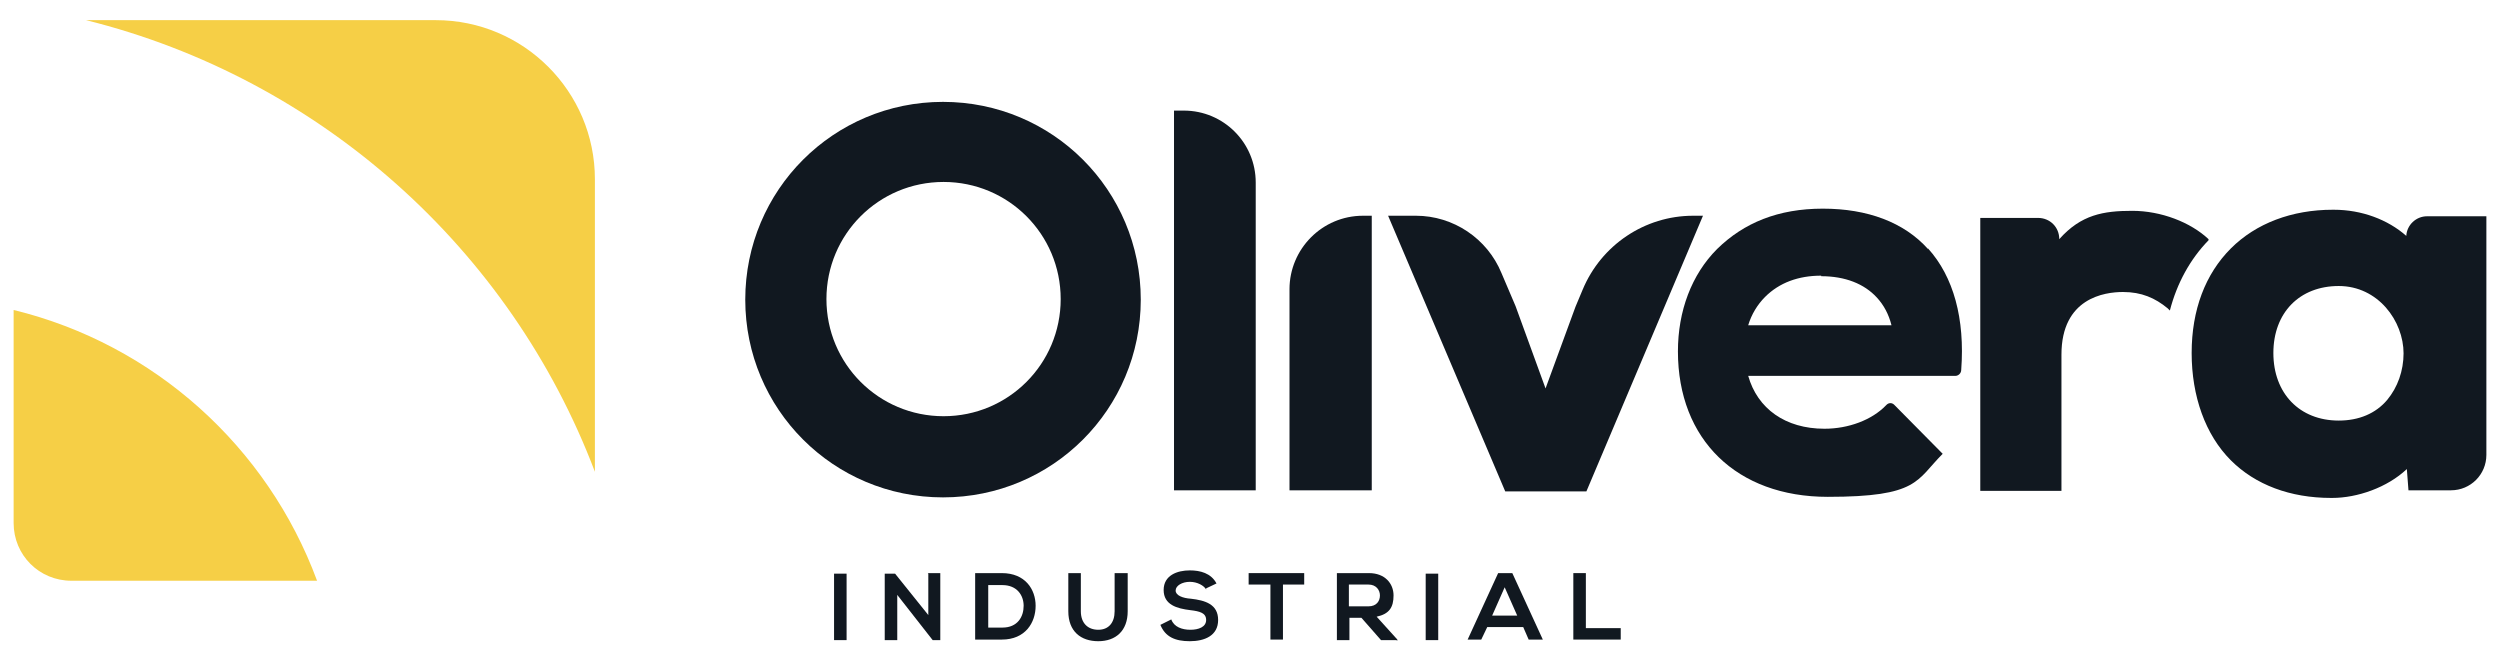
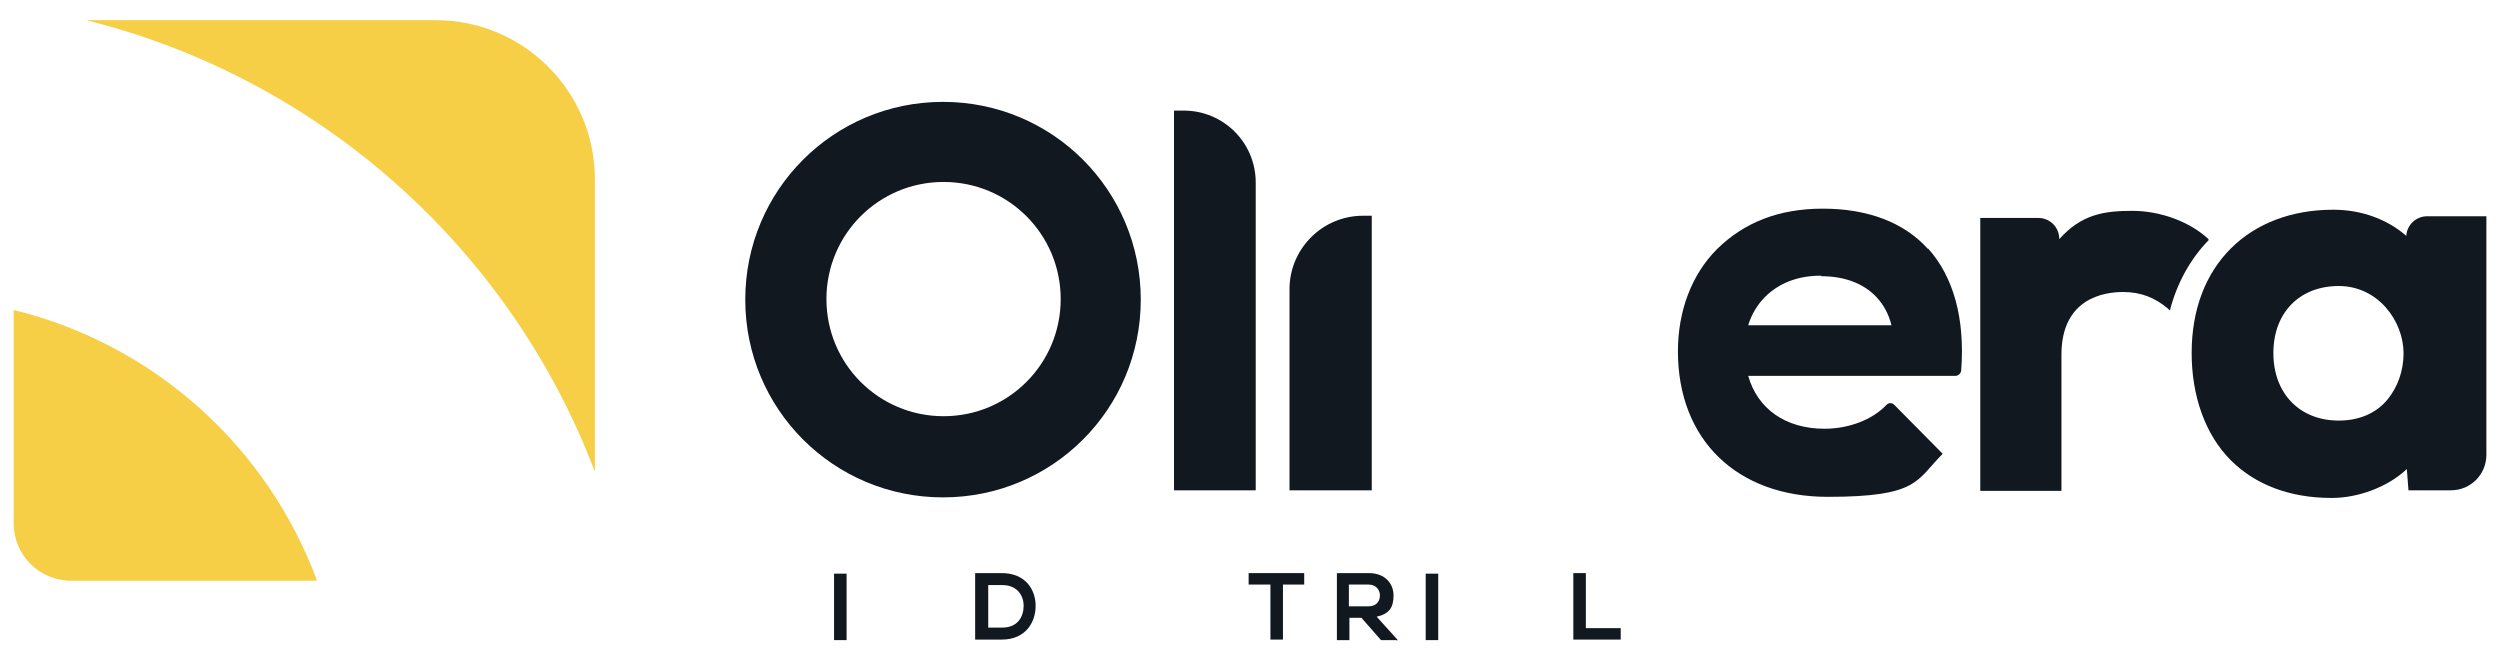
<svg xmlns="http://www.w3.org/2000/svg" viewBox="0 0 458.9 121.5">
  <defs>
    <style>      .cls-1 {        fill: #f6cf46;      }      .cls-2 {        fill: #111820;      }    </style>
  </defs>
  <g>
    <g id="Brand">
      <g>
        <path class="cls-1" d="M109.2,86.5v-53.6c0-16.1-13.1-29.2-29.2-29.2H15.8c43,10.7,77.9,42,93.4,82.9h0Z" />
        <path class="cls-1" d="M2.5,56.8v39.2c0,5.9,4.7,10.6,10.6,10.6h45.1c-9.1-24.6-29.9-43.4-55.7-49.7h0Z" />
      </g>
      <g>
        <g>
          <path class="cls-2" d="M153.1,117.5v-12.2h2.3v12.2h-2.3Z" />
-           <path class="cls-2" d="M170.3,105.2h2.3v12.3h-1.4s-6.5-8.3-6.5-8.3v8.3h-2.3v-12.2h1.9l6.1,7.6v-7.6h0Z" />
          <path class="cls-2" d="M190.1,111.2c0,3.1-1.9,6.2-6.2,6.2h-4.9v-12.2h4.9c4.3,0,6.2,3,6.2,6ZM181.4,115.2h2.6c2.8,0,3.9-2,3.9-4,0-1.9-1.2-3.8-3.9-3.8h-2.6v7.8h0Z" />
-           <path class="cls-2" d="M207,105.2v7c0,3.6-2.2,5.5-5.4,5.5s-5.5-1.8-5.5-5.5v-7h2.3v7c0,2.2,1.3,3.4,3.2,3.4s3-1.3,3-3.4v-7h2.3Z" />
-           <path class="cls-2" d="M221.4,108.2c-.4-.7-1.6-1.4-3-1.4s-2.6.7-2.6,1.6,1.3,1.4,2.8,1.5c2.6.3,5,1,5,3.9s-2.5,3.9-5.2,3.9-4.5-.8-5.4-3l2-1c.5,1.4,2,1.9,3.5,1.9s2.9-.5,2.9-1.8-1.2-1.6-2.9-1.8c-2.5-.3-4.9-1-4.9-3.7s2.5-3.6,4.8-3.6c1.9,0,3.9.5,4.9,2.4l-1.9.9h0Z" />
          <path class="cls-2" d="M233.1,107.3h-3.9v-2.1h10.2v2.1h-3.9v10.1h-2.3v-10.1Z" />
          <path class="cls-2" d="M256.3,117.5h-2.8l-3.6-4.1h-2.2v4.1h-2.3v-12.3c2,0,3.9,0,5.9,0,2.9,0,4.5,1.9,4.5,4.1s-.8,3.4-3.1,3.9l3.8,4.2v.2ZM247.6,107.4v3.9h3.6c1.5,0,2.1-1,2.1-2s-.7-2-2.1-2h-3.6Z" />
          <path class="cls-2" d="M261.7,117.5v-12.2h2.3v12.2h-2.3Z" />
-           <path class="cls-2" d="M279.5,115.1h-6.5l-1.1,2.3h-2.5l5.6-12.2h2.6l5.6,12.2h-2.6l-1-2.3h0ZM276.2,107.8l-2.3,5.2h4.6l-2.3-5.2h0Z" />
          <path class="cls-2" d="M291.1,105.2v10.1h6.4v2.1h-8.7v-12.2h2.3Z" />
        </g>
        <g>
          <g>
            <g>
              <path class="cls-2" d="M215.5,90h15v-56.5c0-7.3-5.9-13.2-13.2-13.2h-1.8v69.8h0Z" />
              <path class="cls-2" d="M236.7,90h15.1v-50.4h-1.6c-7.5,0-13.5,6.1-13.5,13.5v36.9h0Z" />
-               <path class="cls-2" d="M310.8,39.6c-8.9,0-16.9,5.4-20.3,13.6l-1.3,3.1-5.5,15-5.5-15.1-2.6-6.1c-2.6-6.3-8.8-10.5-15.7-10.5h-5.1l21.5,50.6h14.9l21.4-50.6s-1.8,0-1.8,0Z" />
              <path class="cls-2" d="M441.7,43.3h0c-3.4-3-8.2-4.8-13.3-4.8h-.2c-7.5,0-14.1,2.5-18.7,7.1-4.7,4.7-7.2,11.3-7.2,19.2s2.5,15,7.2,19.7c4.5,4.5,10.9,6.9,18.4,6.9h.2c4.6,0,10.1-1.9,13.7-5.3l.3,3.9h7.8c3.6,0,6.5-2.9,6.5-6.5v-43.8h-10.9c-2,0-3.7,1.6-3.8,3.6h0ZM441.2,64.8c0,3.3-1.1,6.3-3,8.6-2.1,2.5-5.2,3.8-8.9,3.8-7.2,0-12-5-12-12.4s4.8-12.3,12-12.3,11.9,6.4,11.9,12.4h0Z" />
            </g>
            <path class="cls-2" d="M378.4,90.1v-25c0-10.4,7.9-11.5,11.3-11.5s5.9,1.1,8.2,3l.4.4c1.3-5,3.7-9.4,7.1-12.9v-.2c-3.3-3.1-8.7-5.2-14-5.2s-9.4.7-13.4,5.2h0c0-2.2-1.7-3.9-3.9-3.9h-10.6v50.1h15Z" />
          </g>
          <path class="cls-2" d="M173.1,18.7c-20.1,0-36.3,16.2-36.3,36.3s16.2,36.3,36.3,36.3,36.3-16.2,36.3-36.3-16.2-36.3-36.3-36.3ZM173.2,76.4c-11.9,0-21.5-9.6-21.5-21.5s9.6-21.5,21.5-21.5,21.5,9.6,21.5,21.5-9.6,21.5-21.5,21.5Z" />
          <path class="cls-2" d="M353.9,45.7c-4.4-4.9-11.1-7.4-19.3-7.4s-14.5,2.6-19.4,7.4c-4.7,4.7-7.2,11.4-7.2,18.8,0,16.2,10.8,26.7,27.5,26.7s16.2-3,21.1-7.9l-8.9-9c-.4-.4-1-.4-1.4,0,0,0-.1.1-.1.1-2.6,2.7-6.9,4.3-11.3,4.3-7.2,0-12.3-3.7-14-9.7h38c.6,0,1.1-.5,1.1-1.1h0c.7-9.4-1.4-17.1-6.1-22.3h0ZM334.3,50.7c4.4,0,7.9,1.4,10.2,3.9,1.3,1.4,2.2,3.1,2.7,5.1h-26.3c.6-2,1.7-3.8,3.1-5.2,2.6-2.6,6.1-3.9,10.3-3.9h0Z" />
        </g>
      </g>
    </g>
  </g>
</svg>